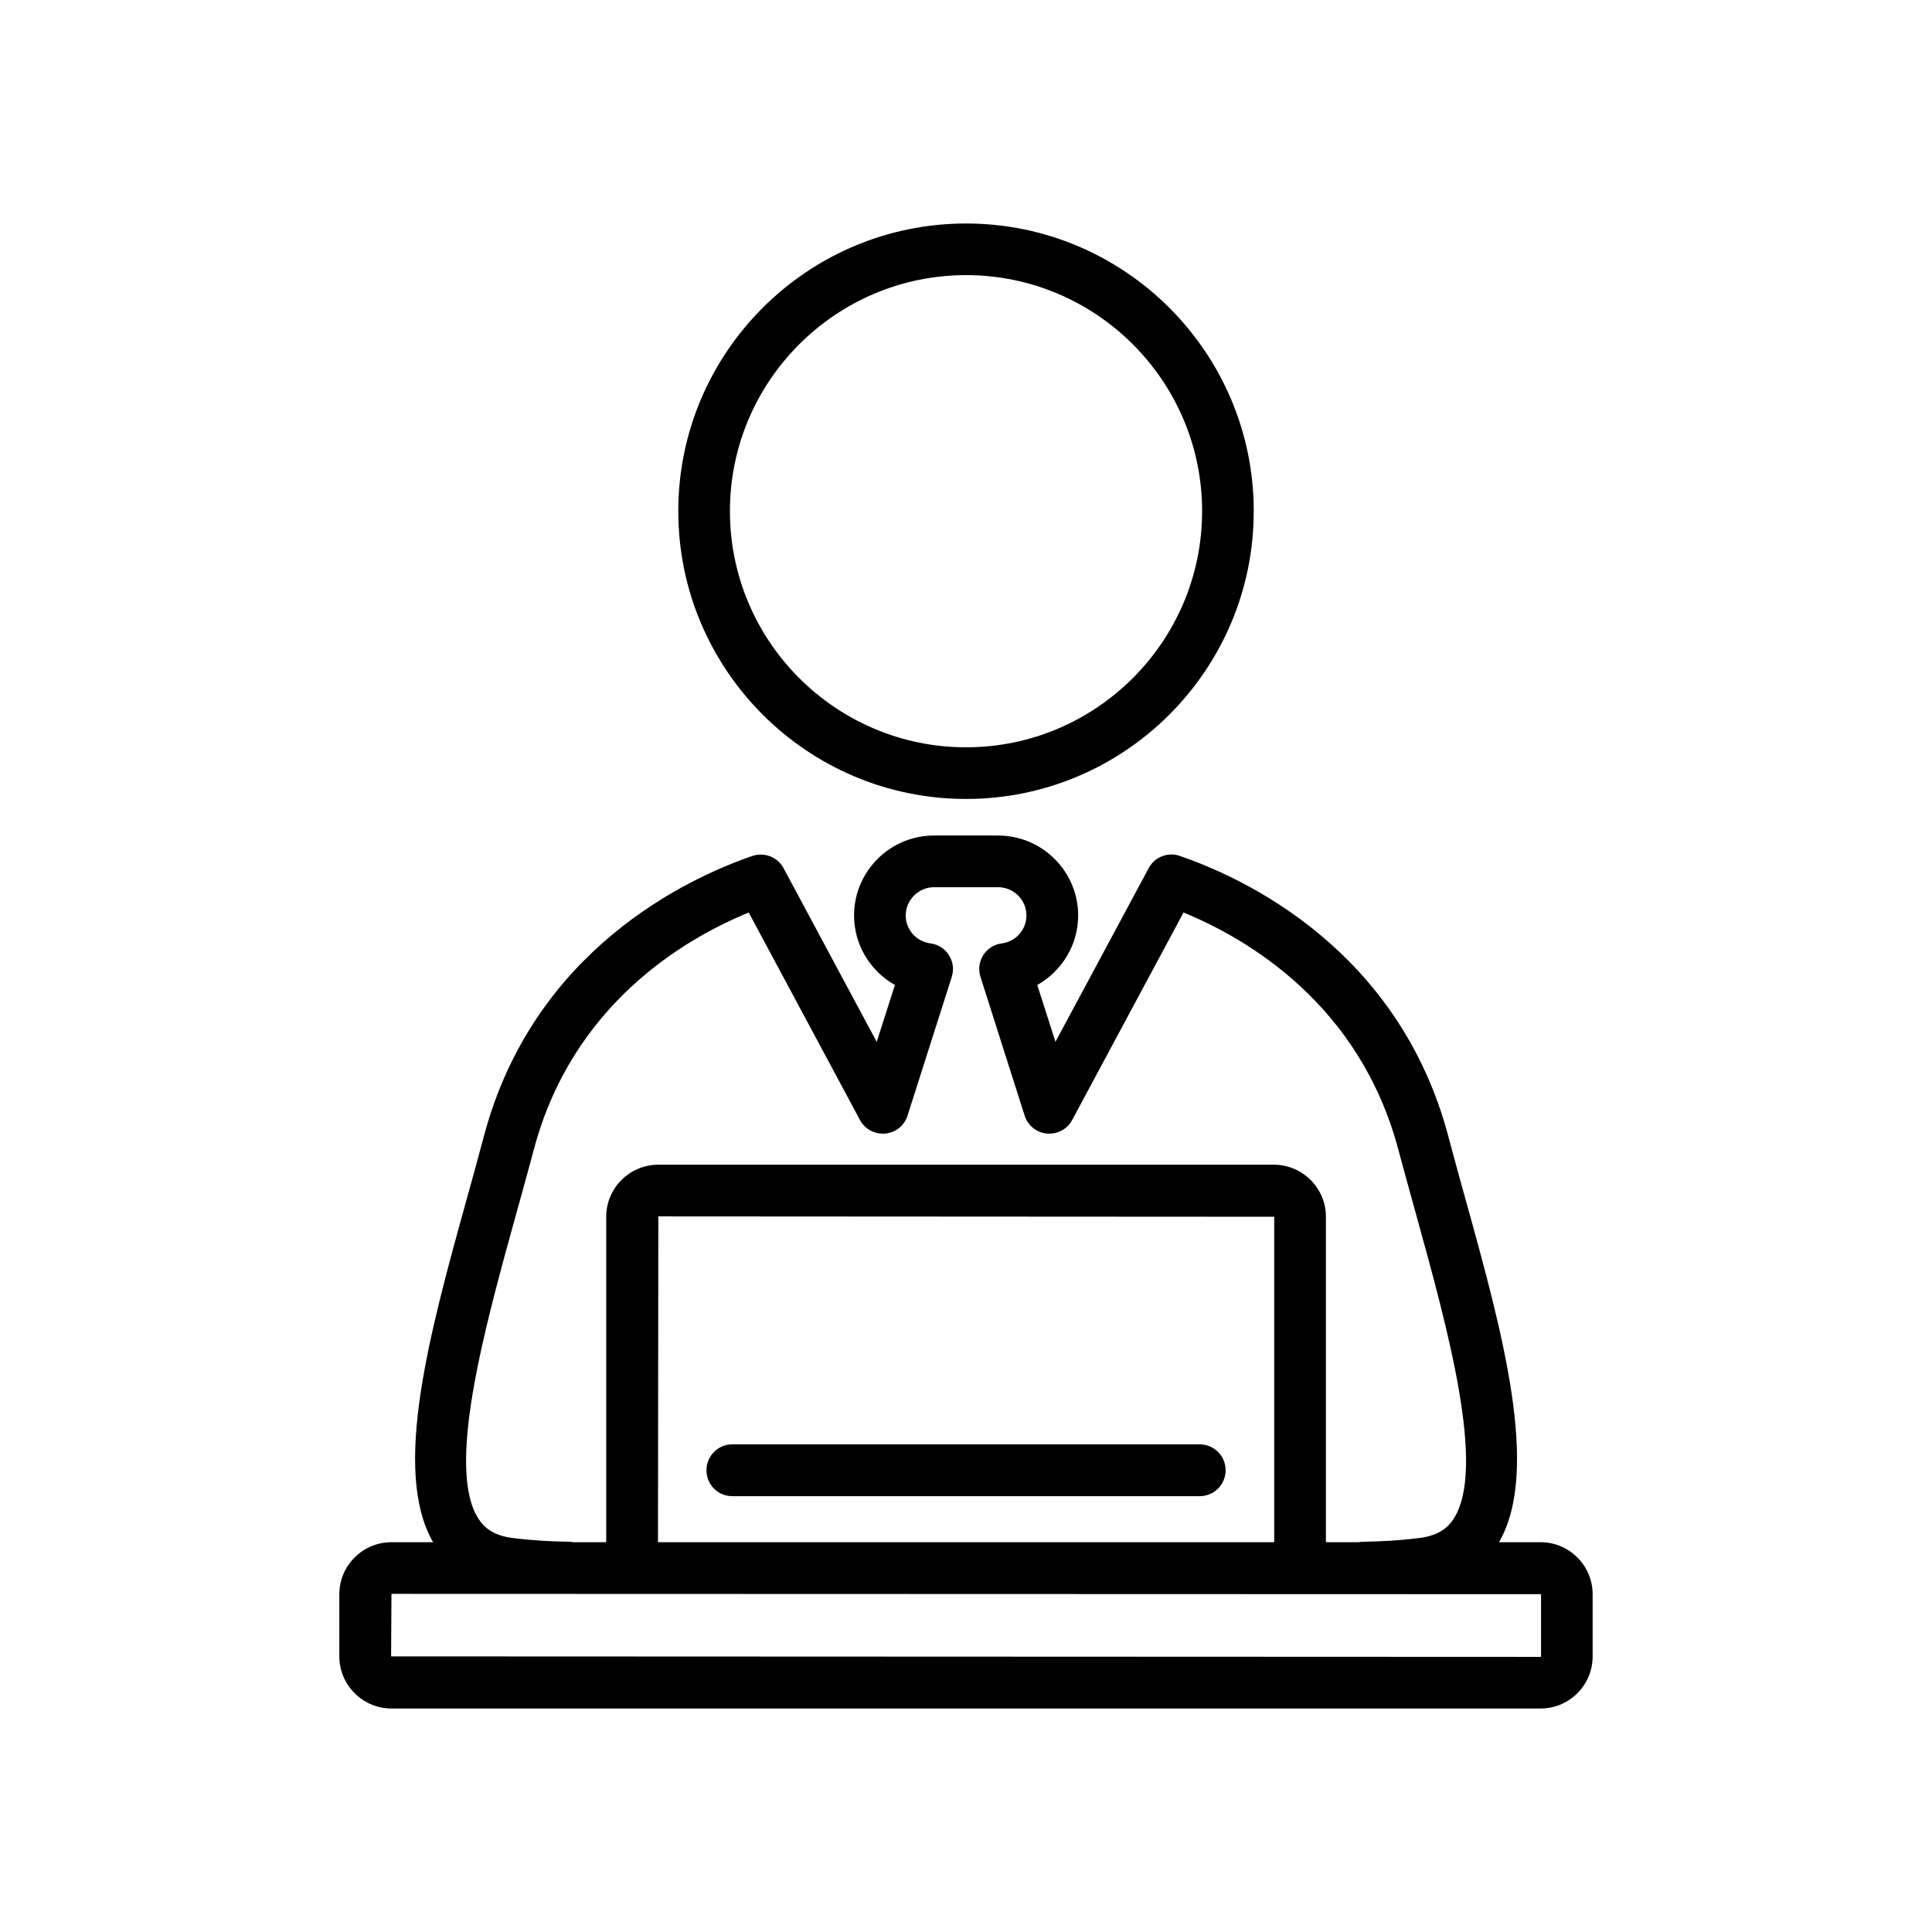
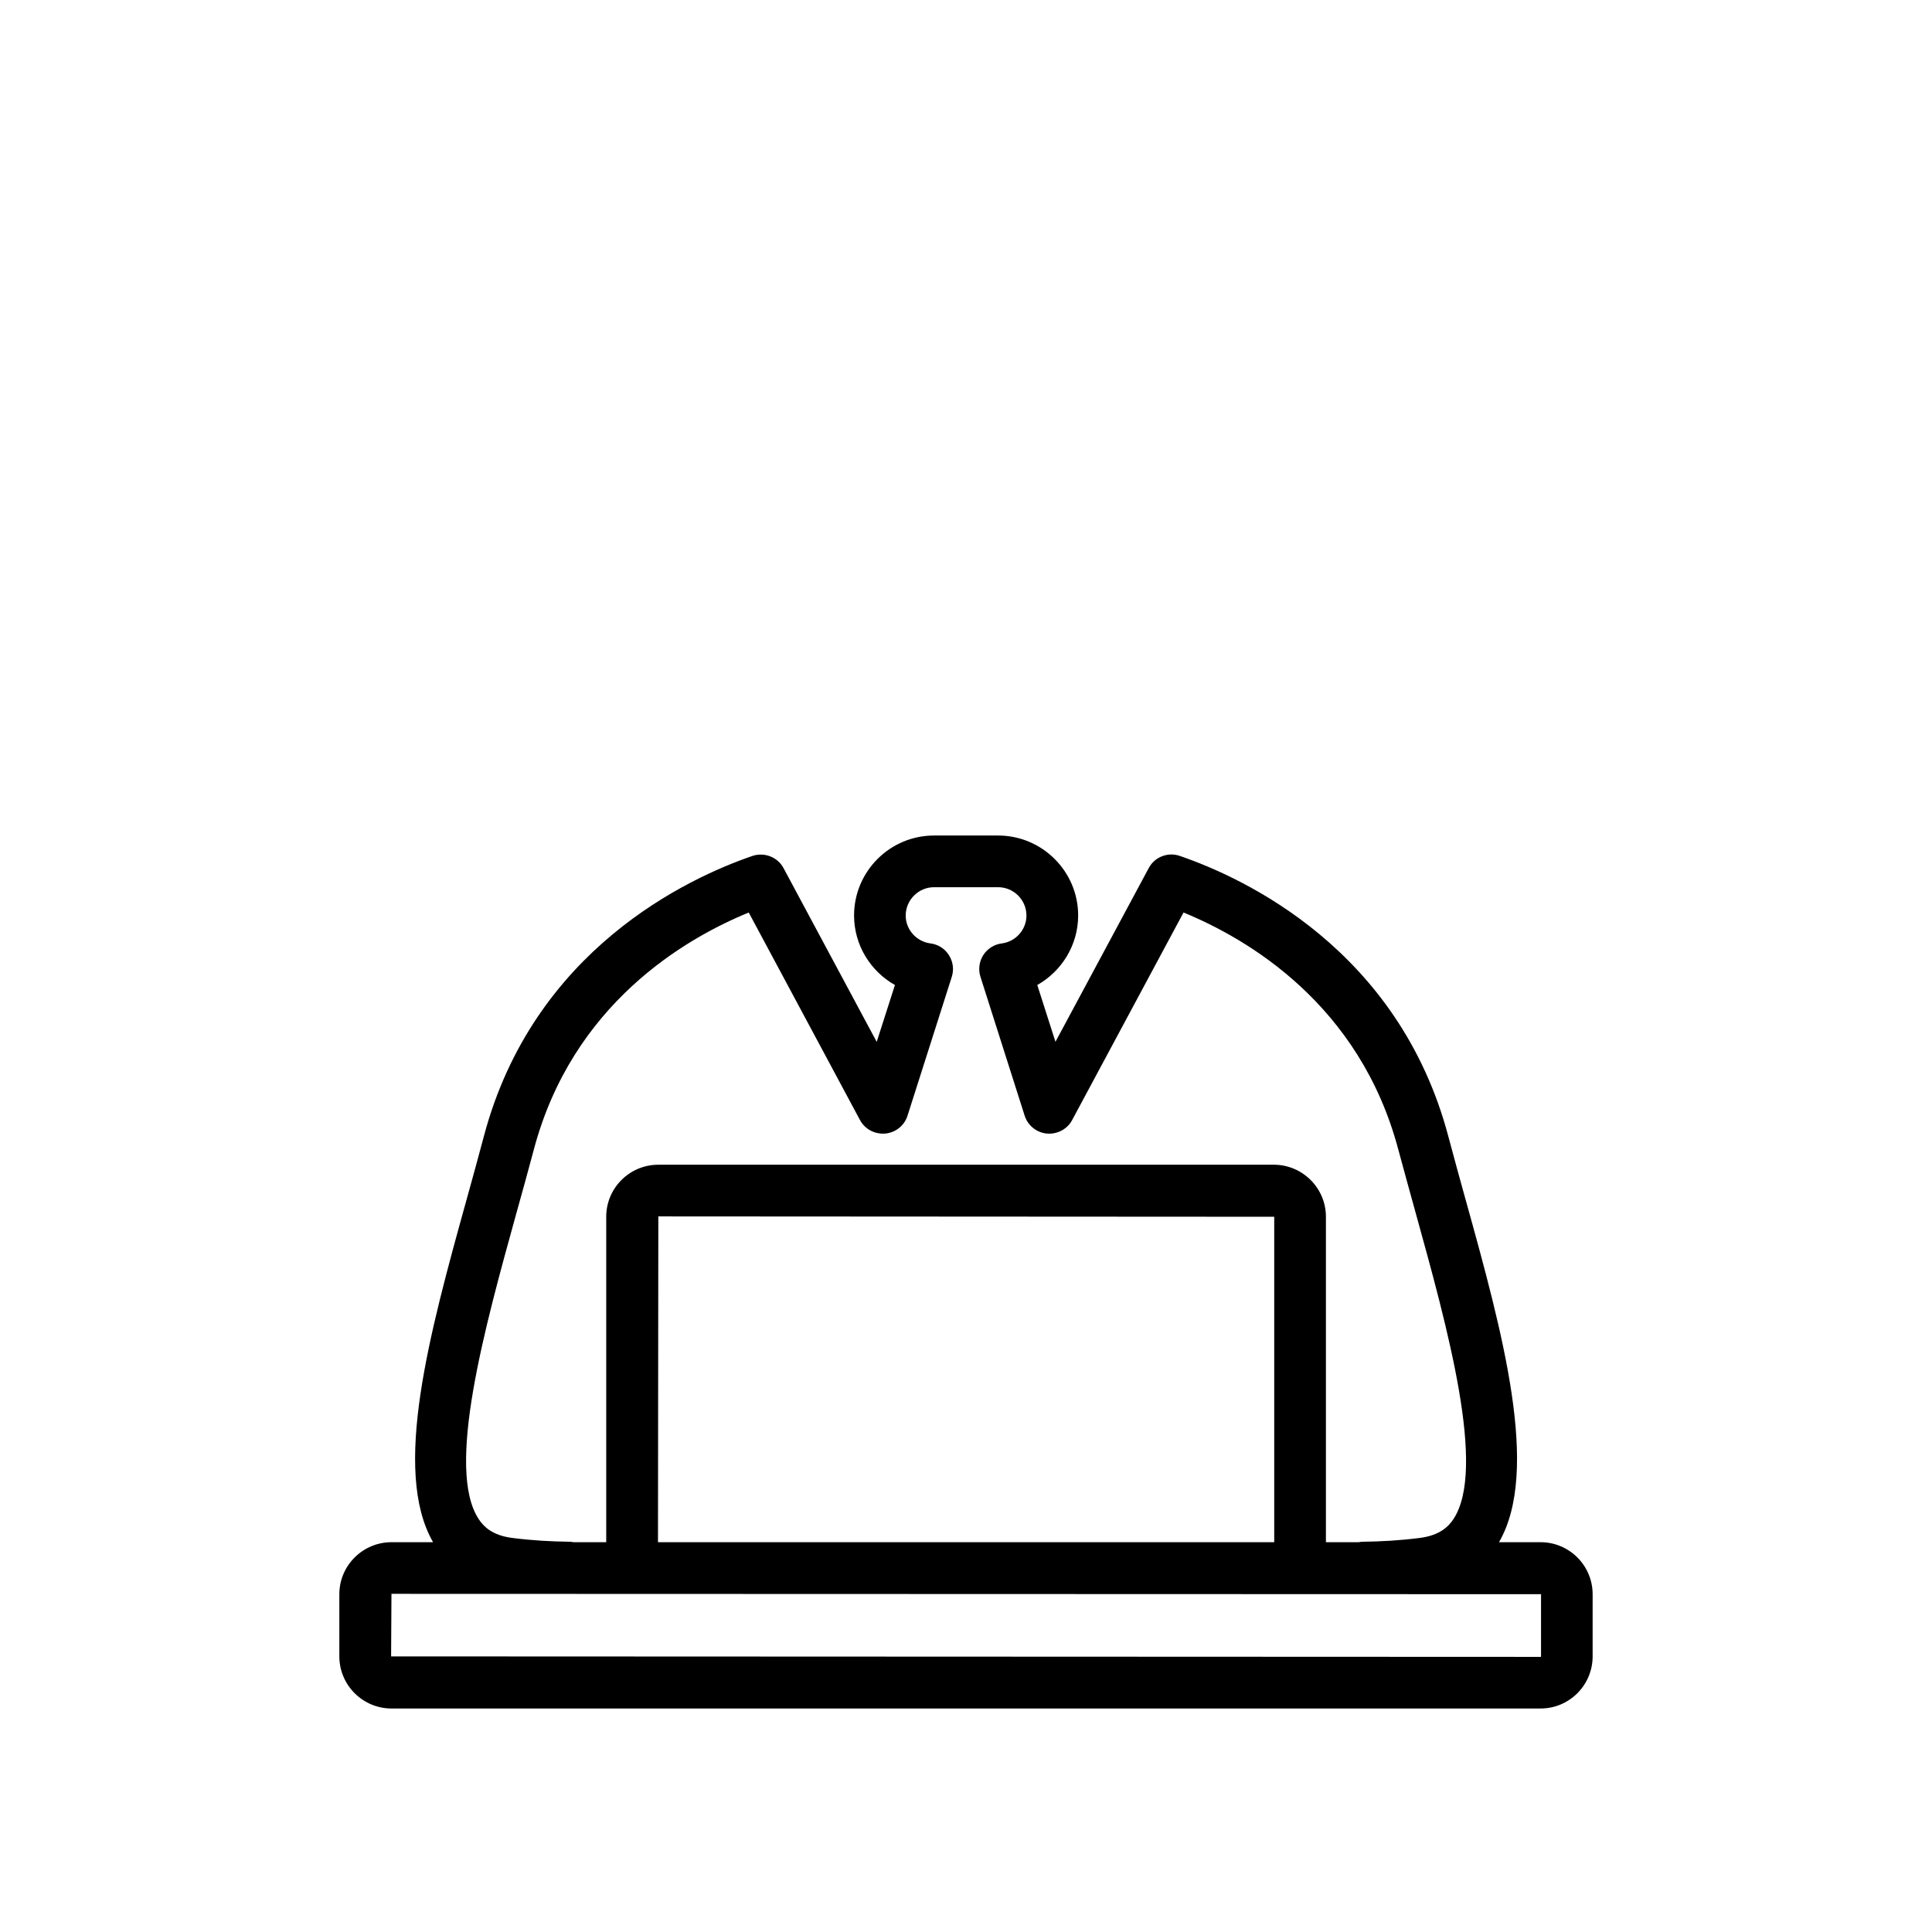
<svg xmlns="http://www.w3.org/2000/svg" fill="#000000" width="800px" height="800px" version="1.1" viewBox="144 144 512 512">
  <g>
-     <path d="m400.02 355.73c42.035 0 76.234-34.195 76.234-76.266 0-42.035-34.195-76.234-76.234-76.234-42.066 0-76.266 34.195-76.266 76.234 0 42.07 34.195 76.266 76.266 76.266zm0-138.82c34.465 0 62.551 28.07 62.551 62.551 0 34.496-28.07 62.582-62.551 62.582-34.496 0-62.582-28.07-62.582-62.582 0-34.477 28.086-62.551 62.582-62.551z" />
    <path d="m552.29 552.7h-11.035c10.941-18.973 0.992-55.418-8.863-90.812-1.574-5.652-3.102-11.227-4.551-16.672-13.129-49.594-54.145-68.551-71.18-74.391-3.164-1.102-6.676 0.285-8.234 3.227l-24.719 46.035-4.816-15.051c6.488-3.652 10.832-10.613 10.832-18.422 0-11.684-9.523-21.191-21.223-21.191h-16.973c-11.684 0-21.191 9.508-21.191 21.191 0 7.809 4.328 14.77 10.832 18.422l-4.832 15.066-24.688-46.035c-1.574-2.961-5.102-4.297-8.266-3.227-17.004 5.84-58.062 24.781-71.18 74.391-1.449 5.449-2.977 11.004-4.551 16.672-9.824 35.395-19.82 71.824-8.879 90.797h-11.035c-7.59 0-13.809 6.188-13.809 13.777v16.484c0 7.621 6.219 13.809 13.809 13.809h304.55c7.59 0 13.777-6.188 13.777-13.809v-16.484c-0.004-7.59-6.191-13.777-13.781-13.777zm-70.609 0h-163.31l0.094-86.34 163.22 0.094zm-186.93-0.125c-4.644-0.062-9.523-0.316-14.91-0.992-5.512-0.676-7.746-3.164-8.941-4.945-8.879-13.289 1.574-50.883 9.934-81.082 1.605-5.684 3.133-11.352 4.613-16.816 10.203-38.621 40.07-56 56.977-62.914l29.488 55.008c1.324 2.426 3.871 3.777 6.676 3.574 2.738-0.25 5.07-2.094 5.902-4.707l11.746-36.84c0.613-1.938 0.332-4.031-0.77-5.746-1.07-1.715-2.898-2.867-4.894-3.102-3.715-0.488-6.551-3.652-6.551-7.383 0-4.125 3.387-7.512 7.512-7.512h16.973c4.156 0 7.512 3.387 7.512 7.512 0 3.715-2.801 6.894-6.519 7.383-2.031 0.25-3.809 1.387-4.93 3.102-1.07 1.715-1.355 3.809-0.738 5.746l11.715 36.809c0.836 2.613 3.164 4.488 5.902 4.738 2.707 0.219 5.383-1.133 6.676-3.574l29.52-55.008c16.879 6.91 46.742 24.293 56.945 62.914 1.48 5.481 3.039 11.133 4.613 16.816 8.359 30.195 18.812 67.809 9.934 81.082-1.195 1.777-3.449 4.266-8.973 4.945-5.352 0.676-10.203 0.93-14.879 0.992-0.395 0-0.805 0.031-1.195 0.125h-8.707v-86.262c0-7.59-6.219-13.777-13.809-13.777l-163.11 0.004c-7.621 0-13.809 6.188-13.809 13.777v86.262l-8.66-0.004c-0.406-0.094-0.801-0.125-1.242-0.125zm257.64 30.387c0 0.094-0.062 0.125-0.094 0.125l-304.65-0.125 0.094-16.578 304.65 0.094z" />
-     <path d="m338.05 540.5h123.89c3.777 0 6.863-3.07 6.863-6.863s-3.07-6.863-6.863-6.863h-123.89c-3.777 0-6.832 3.07-6.832 6.863-0.004 3.793 3.051 6.863 6.832 6.863z" />
  </g>
</svg>